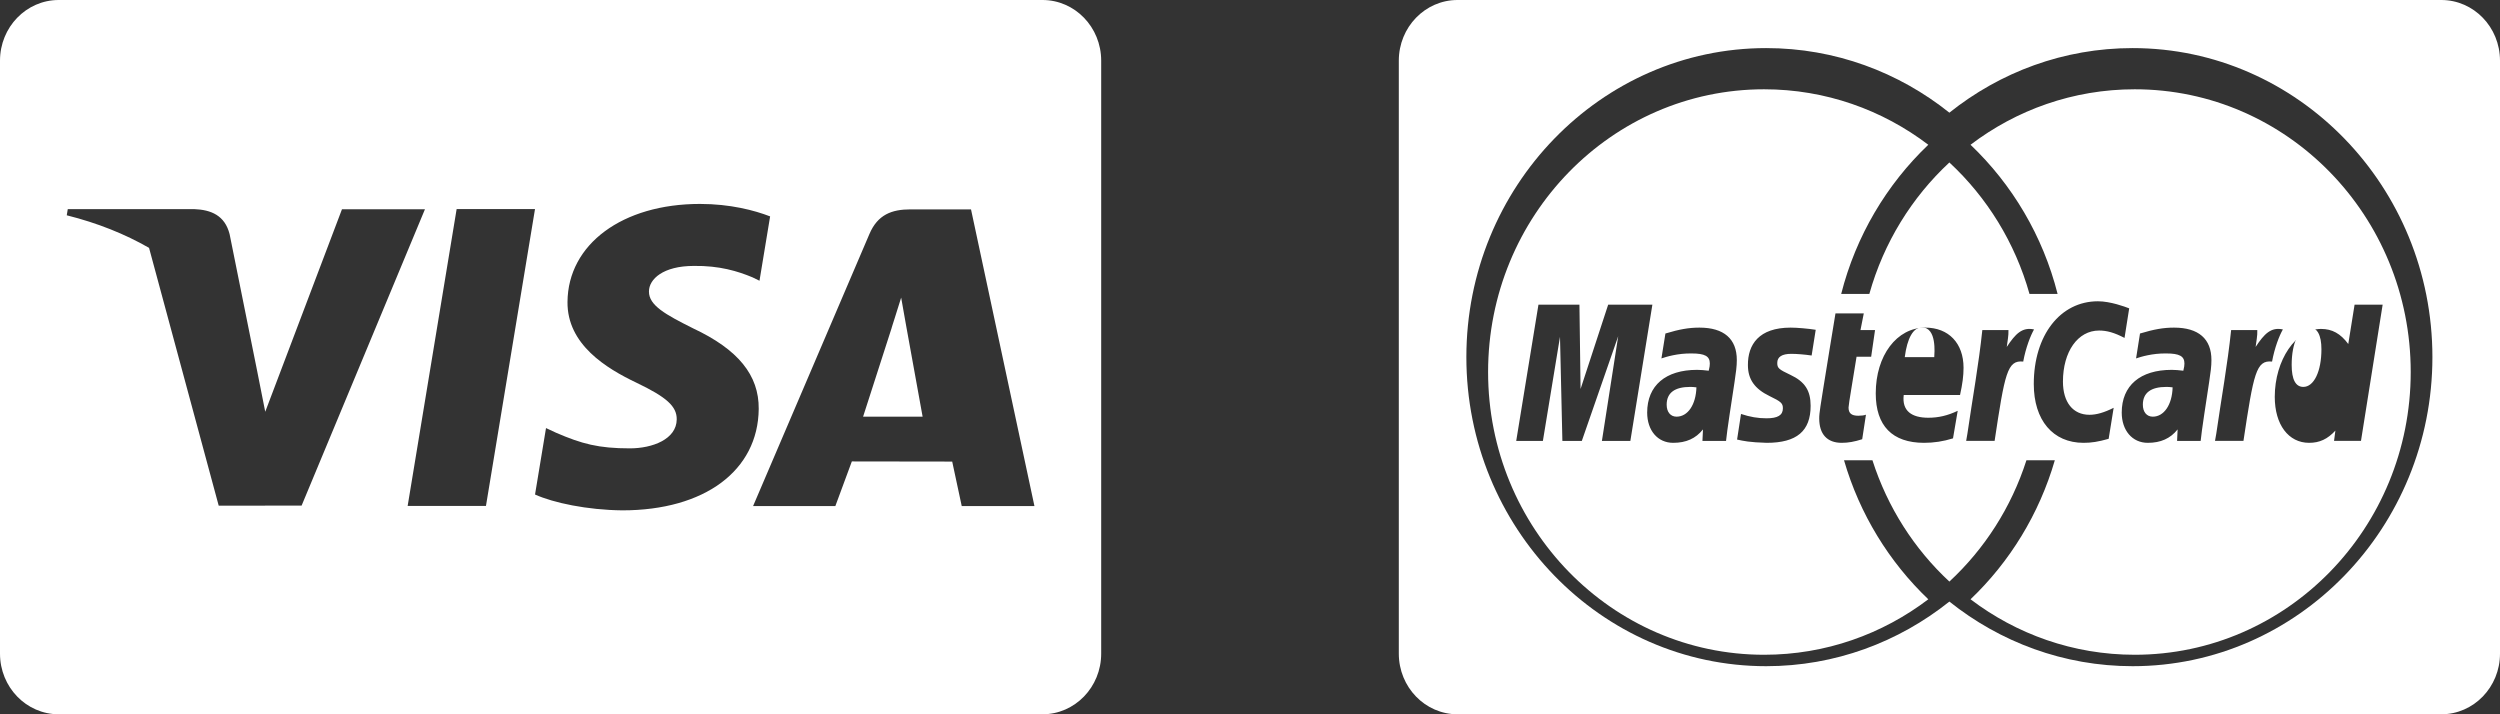
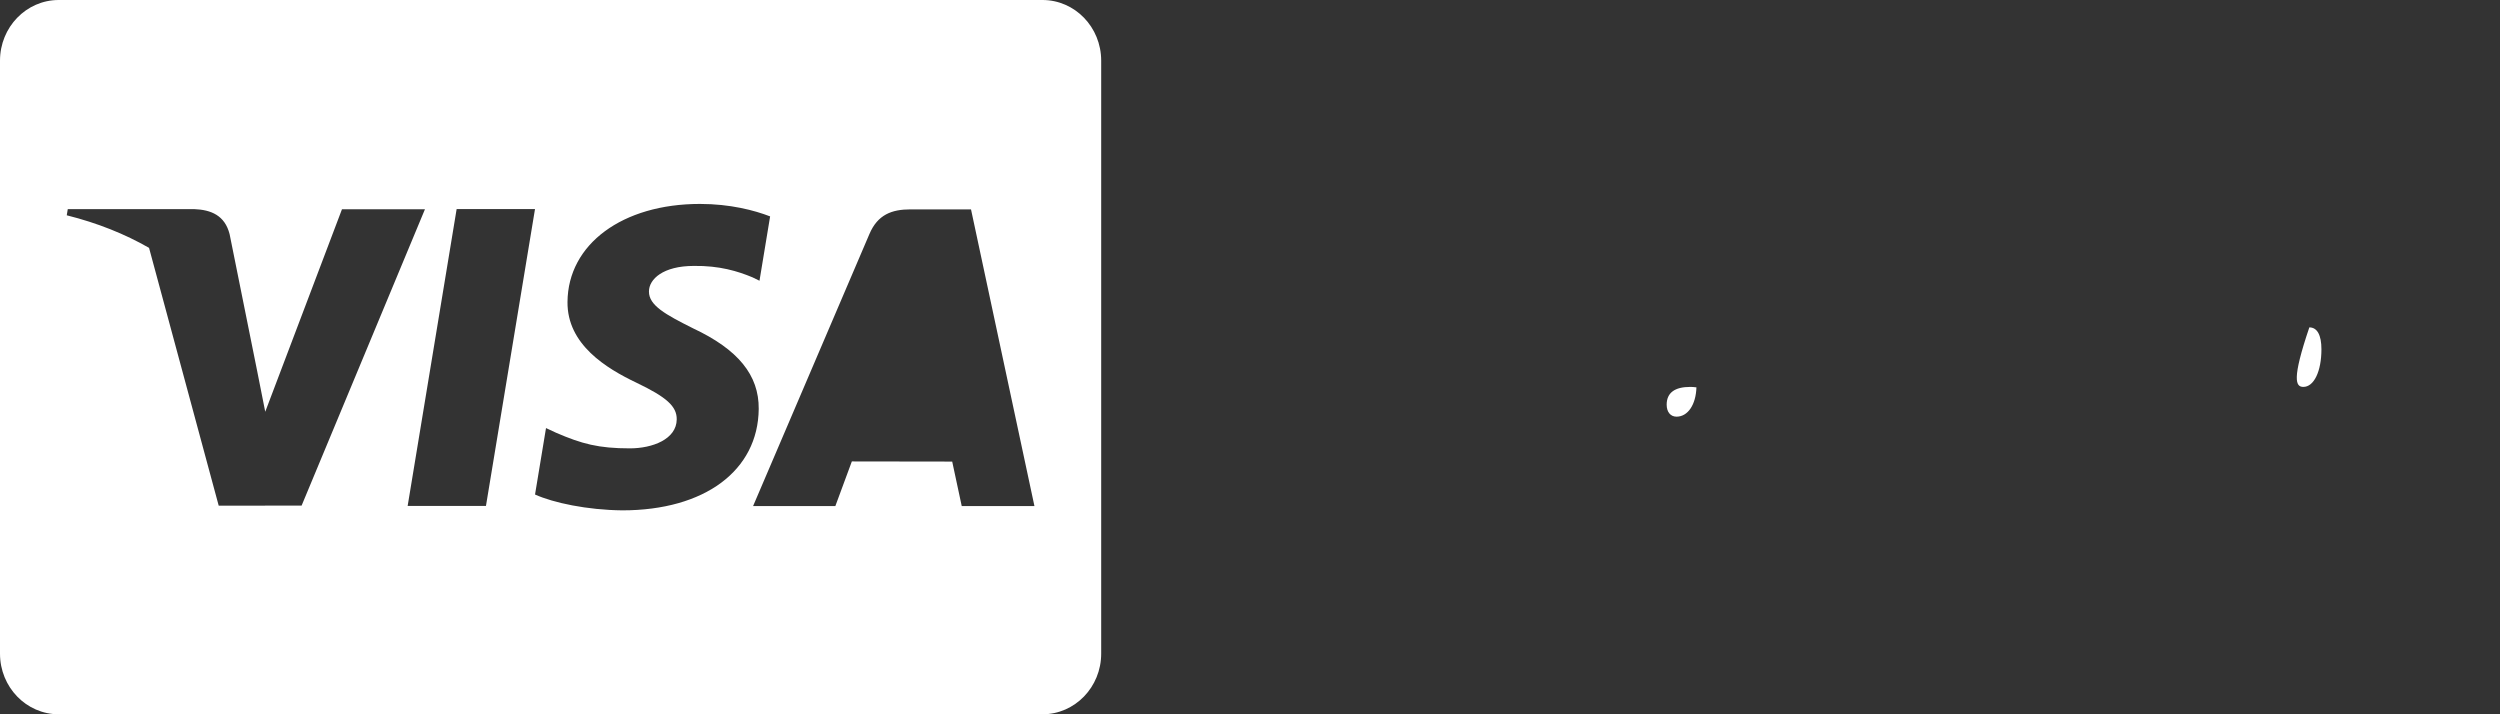
<svg xmlns="http://www.w3.org/2000/svg" width="84" height="24" viewBox="0 0 84 24" fill="none">
  <rect x="0" y="0" width="84" height="24" fill="#333333" stroke="none" />
-   <path d="M82.027 0H48.973C47.884 0 47 0.913 47 2.038V21.962C47 23.088 47.883 24 48.973 24H82.027C83.116 24 84 23.087 84 21.962V2.038C84 0.912 83.117 0 82.027 0V0ZM71.656 22.384C69.339 22.384 67.203 21.572 65.499 20.213C63.796 21.572 61.66 22.384 59.343 22.384C53.789 22.384 49.27 17.725 49.27 11.999C49.27 6.273 53.789 1.616 59.343 1.616C61.66 1.616 63.796 2.425 65.499 3.786C67.203 2.425 69.339 1.616 71.656 1.616C77.21 1.616 81.729 6.273 81.729 11.999C81.729 17.724 77.21 22.384 71.656 22.384Z" fill="white" />
  <path d="M57 13.015C56.902 13.004 56.86 13 56.793 13C56.266 13 56 13.201 56 13.598C56 13.844 56.13 14 56.332 14C56.711 14 56.983 13.598 57 13.015Z" fill="white" />
-   <path d="M73 13.015C72.903 13.004 72.86 13 72.792 13C72.266 13 72 13.201 72 13.598C72 13.844 72.13 14 72.334 14C72.711 14 72.984 13.598 73 13.015Z" fill="white" />
-   <path d="M64.991 12C64.996 11.884 65.085 11 64.573 11C64.288 11 64.082 11.358 64 12H64.991Z" fill="white" />
-   <path d="M77.392 13C77.749 13 78 12.478 78 11.736C78 11.258 77.858 11 77.594 11C77.246 11 77 11.521 77 12.259C77 12.751 77.132 13 77.392 13Z" fill="white" />
-   <path d="M71.726 3C69.659 3 67.751 3.693 66.21 4.864C67.608 6.196 68.642 7.926 69.135 9.876H68.191C67.708 8.153 66.762 6.63 65.499 5.459C64.238 6.63 63.292 8.153 62.81 9.876H61.864C62.359 7.927 63.393 6.196 64.791 4.864C63.249 3.693 61.342 3 59.274 3C54.152 3 50 7.253 50 12.5C50 17.746 54.152 22 59.274 22C61.342 22 63.249 21.307 64.791 20.136C63.476 18.882 62.483 17.274 61.959 15.465H62.914C63.421 17.049 64.321 18.448 65.499 19.541C66.679 18.448 67.58 17.049 68.088 15.465H69.042C68.517 17.274 67.525 18.882 66.21 20.136C67.751 21.306 69.659 22 71.726 22C76.848 22 81 17.746 81 12.5C81 7.252 76.847 3 71.726 3ZM53.824 14.815L54.372 11.295L53.149 14.815H52.496L52.416 11.316L51.841 14.815H50.945L51.692 10.236H53.069L53.107 13.07L54.035 10.236H55.52L54.78 14.815H53.824ZM58.28 12.839C58.197 13.377 58.019 14.532 57.995 14.815H57.202L57.22 14.428C56.978 14.733 56.656 14.879 56.218 14.879C55.698 14.879 55.345 14.464 55.345 13.863C55.345 12.955 55.962 12.427 57.023 12.427C57.132 12.427 57.271 12.438 57.413 12.456C57.443 12.332 57.45 12.28 57.45 12.214C57.45 11.968 57.284 11.876 56.837 11.876C56.369 11.869 55.983 11.989 55.824 12.043C55.835 11.981 55.958 11.206 55.958 11.206C56.433 11.062 56.748 11.008 57.102 11.008C57.923 11.008 58.358 11.385 58.357 12.099C58.358 12.291 58.328 12.527 58.28 12.839ZM60.871 11.945C60.629 11.91 60.372 11.889 60.185 11.889C59.875 11.889 59.716 11.991 59.716 12.193C59.716 12.367 59.762 12.409 60.163 12.598C60.643 12.824 60.837 13.122 60.837 13.635C60.837 14.484 60.371 14.879 59.362 14.879C58.777 14.862 58.584 14.817 58.366 14.769L58.498 13.909C58.804 14.011 59.07 14.055 59.355 14.055C59.734 14.055 59.905 13.95 59.905 13.719C59.905 13.55 59.845 13.495 59.457 13.308C58.951 13.063 58.73 12.74 58.73 12.268V12.268C58.725 11.58 59.095 11.008 60.166 11.008C60.384 11.008 60.759 11.041 61.008 11.081L60.871 11.945ZM62.871 11.987H62.38C62.27 12.694 62.113 13.575 62.111 13.693C62.111 13.886 62.211 13.969 62.439 13.969C62.548 13.969 62.632 13.957 62.696 13.934L62.57 14.758C62.307 14.842 62.103 14.879 61.882 14.879C61.393 14.879 61.126 14.591 61.126 14.061C61.12 13.896 61.198 13.464 61.259 13.068C61.312 12.721 61.672 10.53 61.672 10.53H62.623L62.512 11.091H63.001L62.871 11.987ZM65.857 13.273H63.965C63.9 13.811 64.238 14.036 64.791 14.036C65.132 14.036 65.438 13.965 65.779 13.803L65.621 14.729C65.294 14.831 64.979 14.879 64.646 14.879C63.58 14.877 63.025 14.307 63.025 13.217C63.025 11.945 63.732 11.008 64.69 11.008C65.474 11.008 65.975 11.532 65.975 12.356C65.975 12.629 65.94 12.895 65.857 13.273ZM67.98 12.149C67.444 12.093 67.362 12.538 67.019 14.814H66.063L66.106 14.564C66.272 13.41 66.486 12.243 66.606 11.091H67.484C67.492 11.281 67.45 11.465 67.427 11.657C67.719 11.216 67.944 10.983 68.344 11.069C68.226 11.275 68.066 11.682 67.98 12.149ZM70.851 14.744C70.5 14.844 70.271 14.879 70.007 14.879C68.977 14.879 68.335 14.119 68.335 12.903C68.335 11.266 69.222 10.123 70.49 10.123C70.907 10.123 71.4 10.305 71.541 10.361L71.384 11.354C71.042 11.177 70.794 11.106 70.529 11.106C69.815 11.106 69.315 11.813 69.315 12.822C69.315 13.516 69.651 13.937 70.207 13.937C70.443 13.937 70.703 13.861 71.019 13.702L70.851 14.744ZM74.227 12.839C74.145 13.377 73.966 14.532 73.942 14.815H73.15L73.168 14.428C72.925 14.733 72.602 14.879 72.165 14.879C71.646 14.879 71.29 14.464 71.29 13.863C71.29 12.955 71.91 12.427 72.97 12.427C73.079 12.427 73.218 12.438 73.36 12.456C73.389 12.332 73.397 12.28 73.397 12.214C73.397 11.968 73.231 11.876 72.785 11.876C72.316 11.869 71.931 11.989 71.772 12.043C71.781 11.981 71.904 11.206 71.904 11.206C72.381 11.062 72.696 11.008 73.048 11.008C73.87 11.008 74.306 11.385 74.304 12.099C74.306 12.291 74.275 12.527 74.227 12.839ZM75.38 14.814H74.424L74.468 14.564C74.634 13.41 74.846 12.243 74.966 11.091H75.845C75.854 11.281 75.812 11.465 75.789 11.657C76.08 11.216 76.304 10.983 76.705 11.069C76.586 11.275 76.427 11.682 76.341 12.149C75.806 12.093 75.723 12.538 75.38 14.814ZM78.424 14.814L78.469 14.468C78.206 14.754 77.937 14.879 77.587 14.879C76.891 14.879 76.432 14.266 76.432 13.335C76.432 12.095 77.144 11.052 77.988 11.052C78.358 11.052 78.641 11.206 78.902 11.559L79.114 10.236H80.057L79.329 14.814H78.424Z" fill="white" />
+   <path d="M77.392 13C77.749 13 78 12.478 78 11.736C78 11.258 77.858 11 77.594 11C77 12.751 77.132 13 77.392 13Z" fill="white" />
  <path d="M35.027 0H1.973C0.884 0 0 0.913 0 2.038V21.962C0 23.088 0.883 24 1.973 24H35.027C36.116 24 37 23.087 37 21.962V2.038C37 0.912 36.117 0 35.027 0V0ZM7.349 16.992L5.008 8.328C4.199 7.864 3.276 7.492 2.243 7.234L2.277 7.026H6.521C7.093 7.048 7.555 7.237 7.715 7.868L8.638 12.452L8.638 12.452L8.912 13.835L11.49 7.032H14.278L10.134 16.988L7.349 16.991V16.992ZM16.328 17H13.697L13.697 17L15.343 7.025H17.976L16.328 17V17ZM20.909 17.148C19.729 17.136 18.592 16.894 17.977 16.616L18.346 14.383L18.686 14.541C19.55 14.914 20.11 15.065 21.163 15.065C21.92 15.065 22.732 14.76 22.738 14.091C22.743 13.654 22.399 13.343 21.374 12.854C20.376 12.377 19.053 11.577 19.068 10.144C19.083 8.205 20.915 6.852 23.517 6.852C24.537 6.852 25.354 7.069 25.876 7.271L25.519 9.433L25.283 9.318C24.797 9.115 24.174 8.922 23.313 8.935C22.282 8.935 21.805 9.379 21.805 9.793C21.799 10.261 22.363 10.569 23.283 11.03C24.802 11.742 25.503 12.605 25.493 13.74C25.473 15.811 23.676 17.148 20.909 17.148ZM32.314 17.003C32.314 17.003 32.072 15.858 31.994 15.509C31.61 15.509 28.924 15.504 28.622 15.504C28.52 15.774 28.068 17.003 28.068 17.003H25.304L29.213 7.862C29.49 7.212 29.962 7.035 30.592 7.035H32.626L34.757 17.003H32.314V17.003Z" fill="white" />
-   <path d="M29 14C29.199 13.385 29.96 11.018 29.96 11.018C29.946 11.046 30.158 10.4 30.279 10L30.442 10.92C30.442 10.92 30.904 13.466 31 14H29L29 14Z" fill="white" />
</svg>